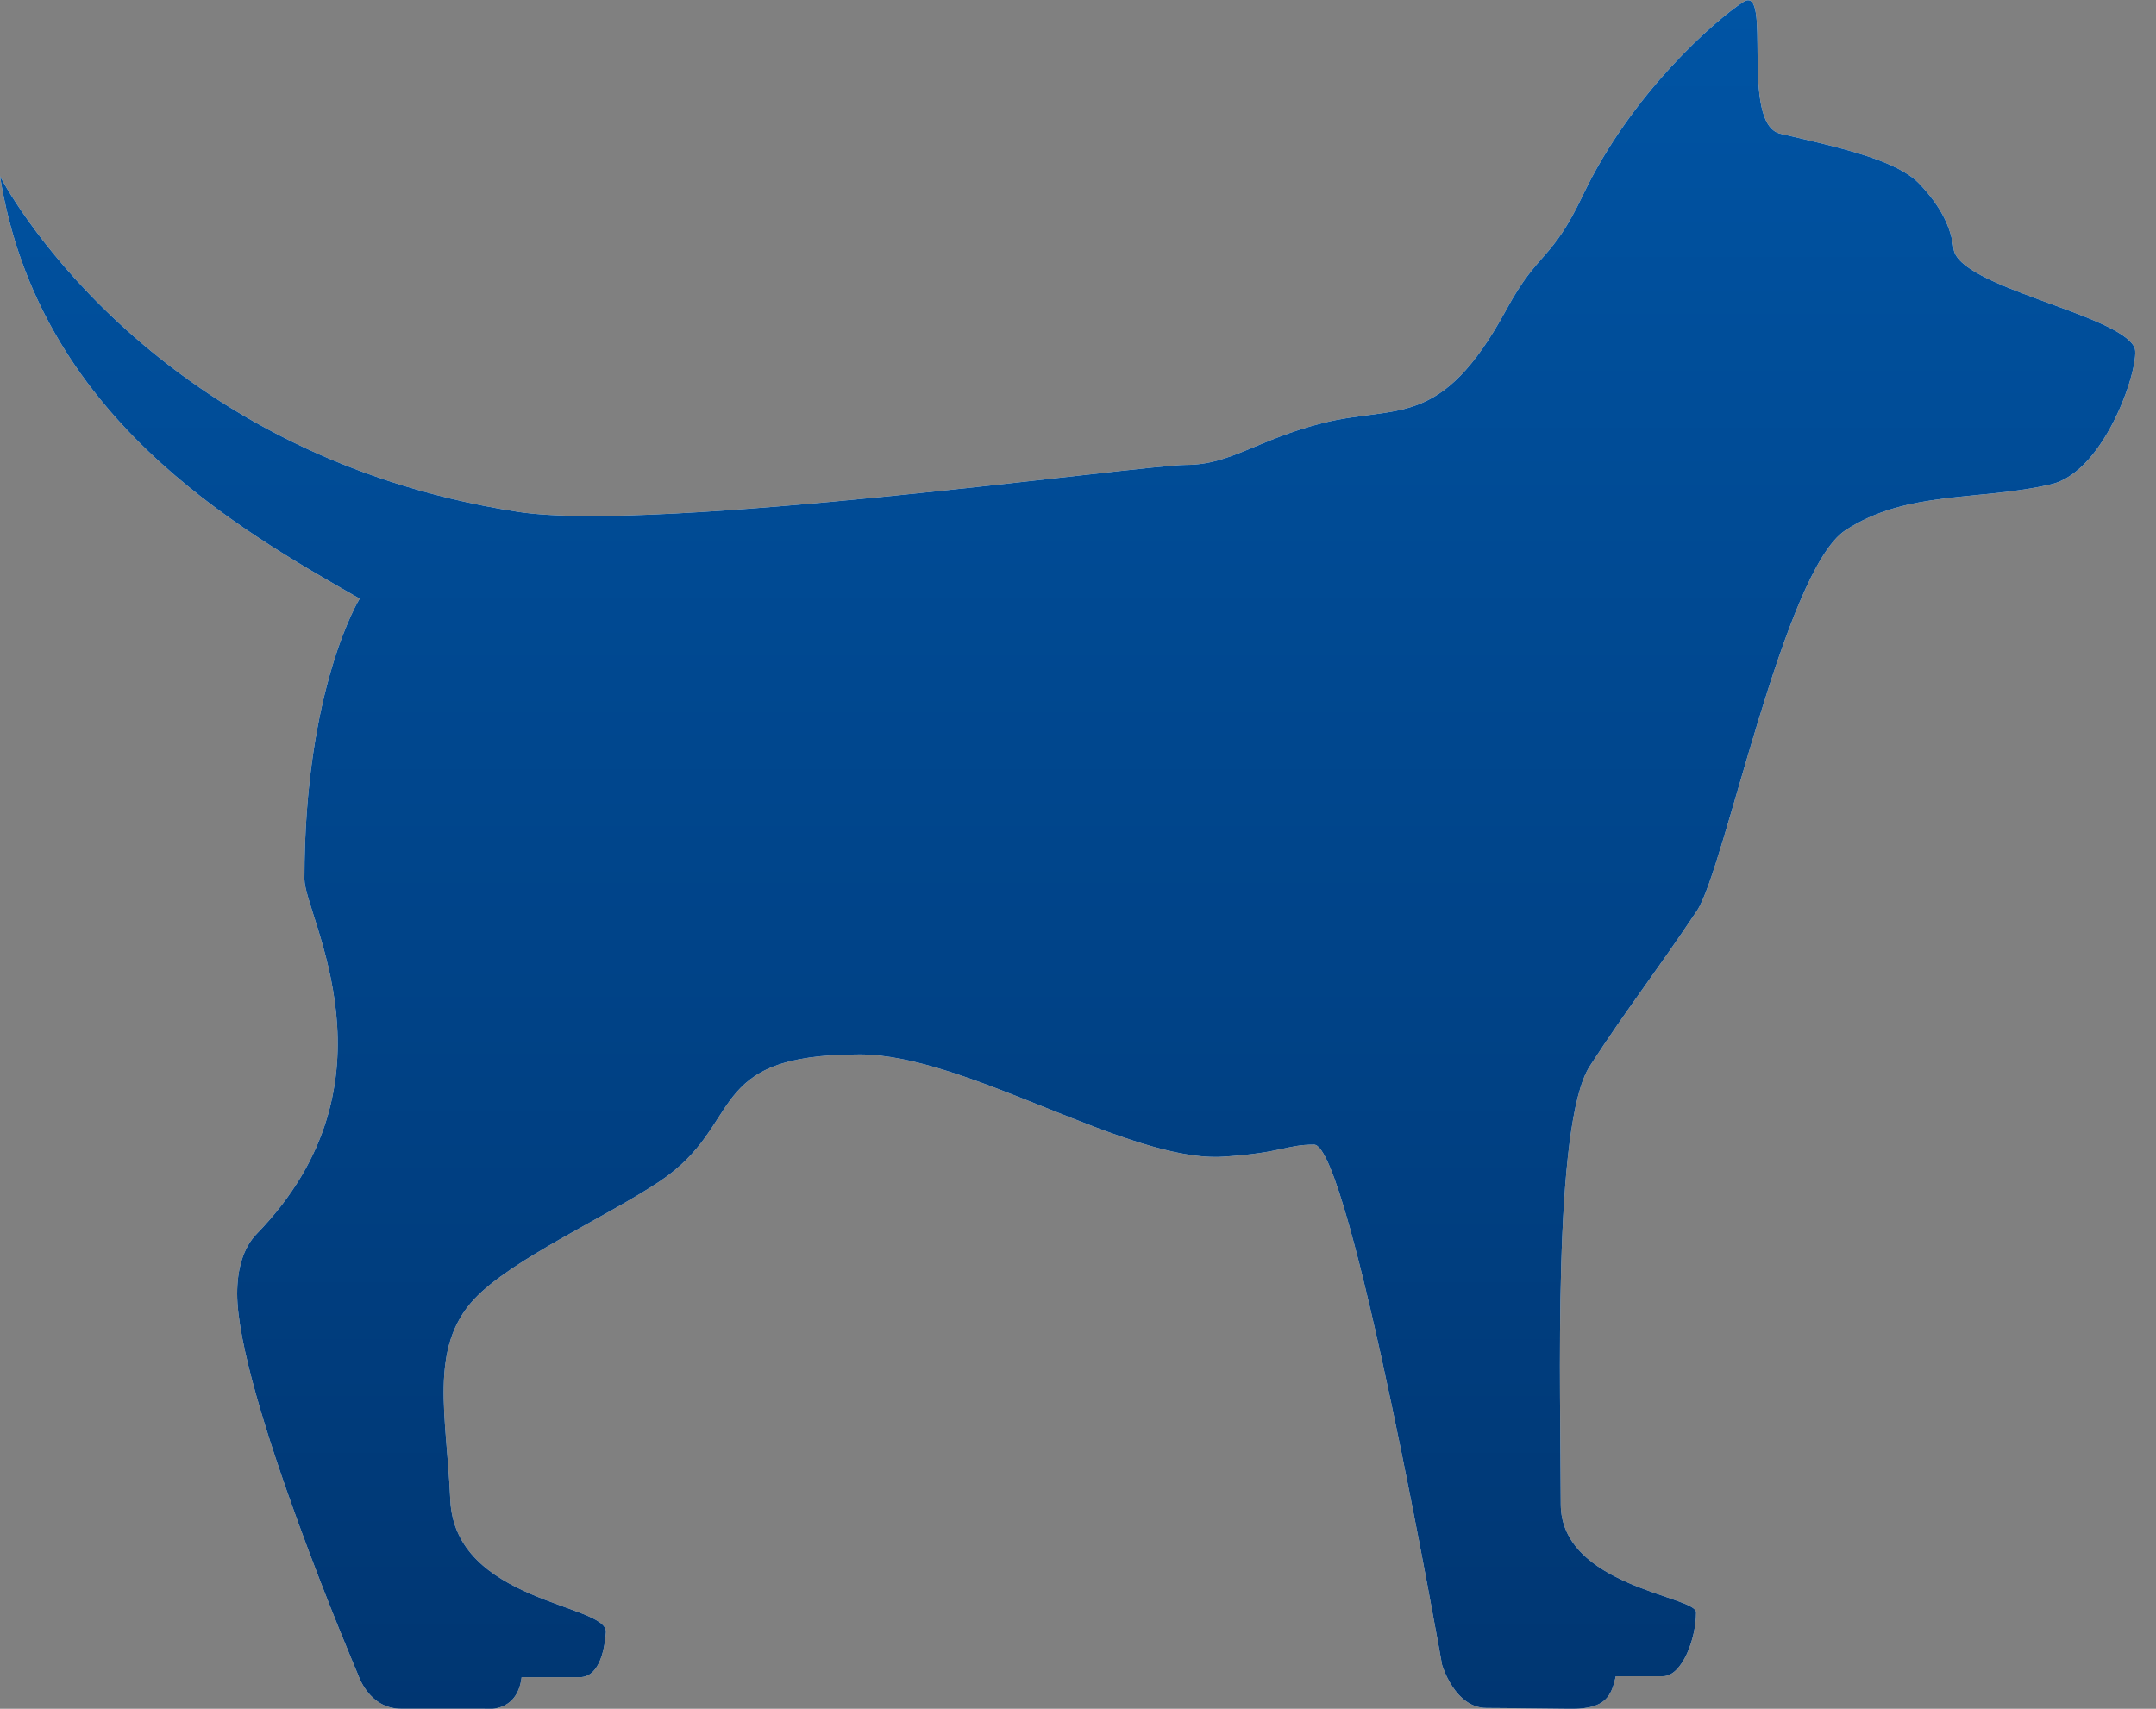
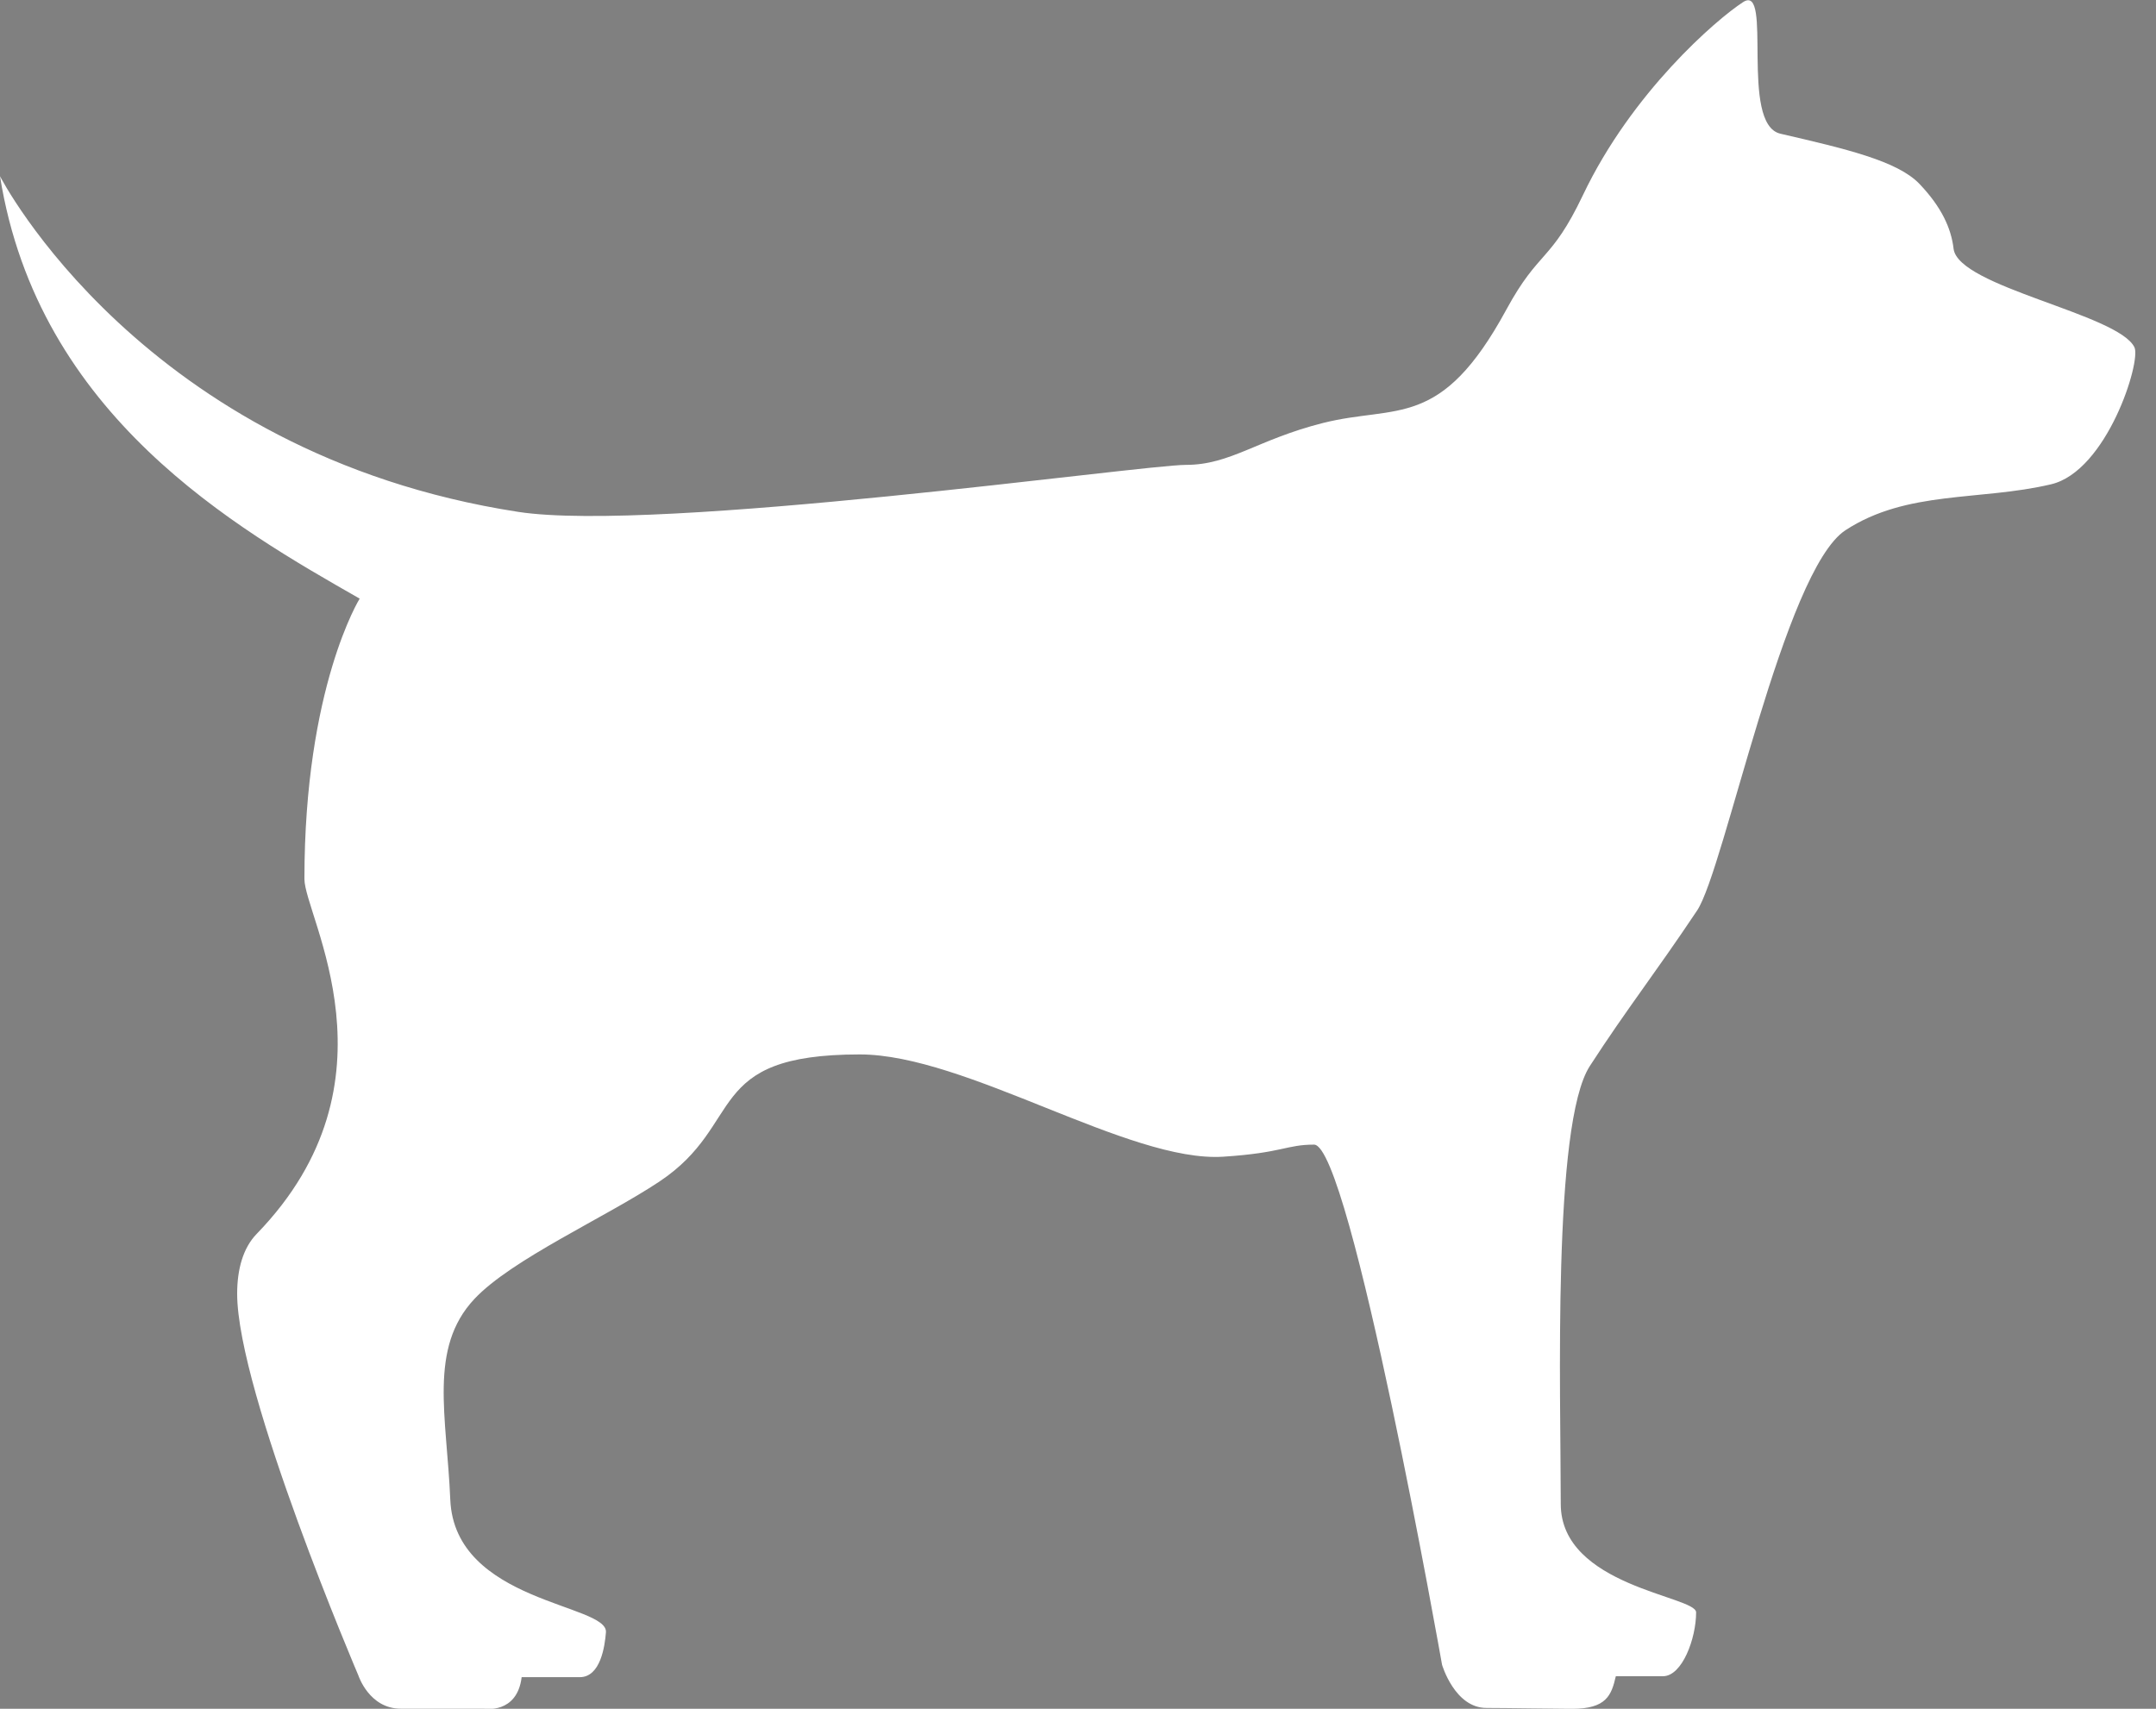
<svg xmlns="http://www.w3.org/2000/svg" id="smallDogB" width="82" height="65" viewBox="0 0 82 65" fill="none">
  <rect x="0" y="0" width="82" height="65" fill="#808080" stroke="none" />
  <path d="M13.682 22.768C13.682 22.768 11.578 26.144 11.578 33.437C11.578 34.842 15.399 41.125 9.764 46.935C9.241 47.472 9.02 48.29 9.02 49.213C9.02 52.951 13.631 63.735 13.631 63.735C13.631 63.735 14.04 64.998 15.243 64.998H18.417C18.417 64.998 19.666 65.214 19.84 63.799H22.049C22.844 63.799 23.005 62.61 23.046 62.091C23.129 61.007 17.296 60.966 17.126 57.048C16.993 53.874 16.29 51.284 18.04 49.415C19.455 47.904 23.014 46.319 25.072 44.951C28.383 42.751 26.711 40.11 32.7 40.11C36.746 40.11 42.942 44.234 46.529 44C48.788 43.853 48.921 43.541 49.978 43.541C51.351 43.541 54.846 63.326 54.846 63.326C54.846 63.326 55.324 64.97 56.536 64.97C57.294 64.97 59.168 65.003 59.792 65.003C61.101 65.003 61.289 64.484 61.455 63.763H63.246C63.981 63.763 64.509 62.325 64.509 61.333C64.509 60.708 59.361 60.346 59.361 57.209C59.361 53.016 59.039 42.755 60.467 40.551C61.896 38.346 62.943 37.038 64.546 34.636C65.588 33.074 67.848 21.703 70.19 20.169C72.532 18.639 75.293 19.062 78.007 18.423C80.133 17.923 81.442 13.748 81.18 13.211C80.565 11.939 74.466 10.914 74.301 9.459C74.209 8.678 73.841 7.874 73.005 6.997C72.17 6.12 70.195 5.66 67.715 5.086C66.144 4.723 67.444 -0.664 66.296 0.08C65.276 0.742 62.066 3.511 60.206 7.419C58.979 9.996 58.538 9.481 57.289 11.782C54.795 16.375 53.138 15.383 50.318 16.09C47.81 16.724 46.804 17.684 45.105 17.684C43.406 17.684 24.984 20.284 19.707 19.471C5.401 17.262 0 6.703 0 6.703C1.456 15.833 9.011 20.104 13.682 22.773V22.768Z" fill="white" />
-   <path d="M13.682 22.768C13.682 22.768 11.578 26.144 11.578 33.437C11.578 34.842 15.399 41.125 9.764 46.935C9.241 47.472 9.02 48.29 9.02 49.213C9.02 52.951 13.631 63.735 13.631 63.735C13.631 63.735 14.04 64.998 15.243 64.998H18.417C18.417 64.998 19.666 65.214 19.84 63.799H22.049C22.844 63.799 23.005 62.61 23.046 62.091C23.129 61.007 17.296 60.966 17.126 57.048C16.993 53.874 16.29 51.284 18.04 49.415C19.455 47.904 23.014 46.319 25.072 44.951C28.383 42.751 26.711 40.11 32.7 40.11C36.746 40.11 42.942 44.234 46.529 44C48.788 43.853 48.921 43.541 49.978 43.541C51.351 43.541 54.846 63.326 54.846 63.326C54.846 63.326 55.324 64.97 56.536 64.97C57.294 64.97 59.168 65.003 59.792 65.003C61.101 65.003 61.289 64.484 61.455 63.763H63.246C63.981 63.763 64.509 62.325 64.509 61.333C64.509 60.708 59.361 60.346 59.361 57.209C59.361 53.016 59.039 42.755 60.467 40.551C61.896 38.346 62.943 37.038 64.546 34.636C65.588 33.074 67.848 21.703 70.19 20.169C72.532 18.639 75.293 19.062 78.007 18.423C80.133 17.923 81.442 13.748 81.18 13.211C80.565 11.939 74.466 10.914 74.301 9.459C74.209 8.678 73.841 7.874 73.005 6.997C72.17 6.12 70.195 5.66 67.715 5.086C66.144 4.723 67.444 -0.664 66.296 0.08C65.276 0.742 62.066 3.511 60.206 7.419C58.979 9.996 58.538 9.481 57.289 11.782C54.795 16.375 53.138 15.383 50.318 16.09C47.81 16.724 46.804 17.684 45.105 17.684C43.406 17.684 24.984 20.284 19.707 19.471C5.401 17.262 0 6.703 0 6.703C1.456 15.833 9.011 20.104 13.682 22.773V22.768Z" fill="url(#paint0_linear_160_500)" />
  <defs>
    <linearGradient id="paint0_linear_160_500" x1="0" y1="0.01" x2="2.57512e-07" y2="65.01" gradientUnits="userSpaceOnUse">
      <stop stop-color="#0054A4" />
      <stop offset="1" stop-color="#003672" />
    </linearGradient>
  </defs>
</svg>